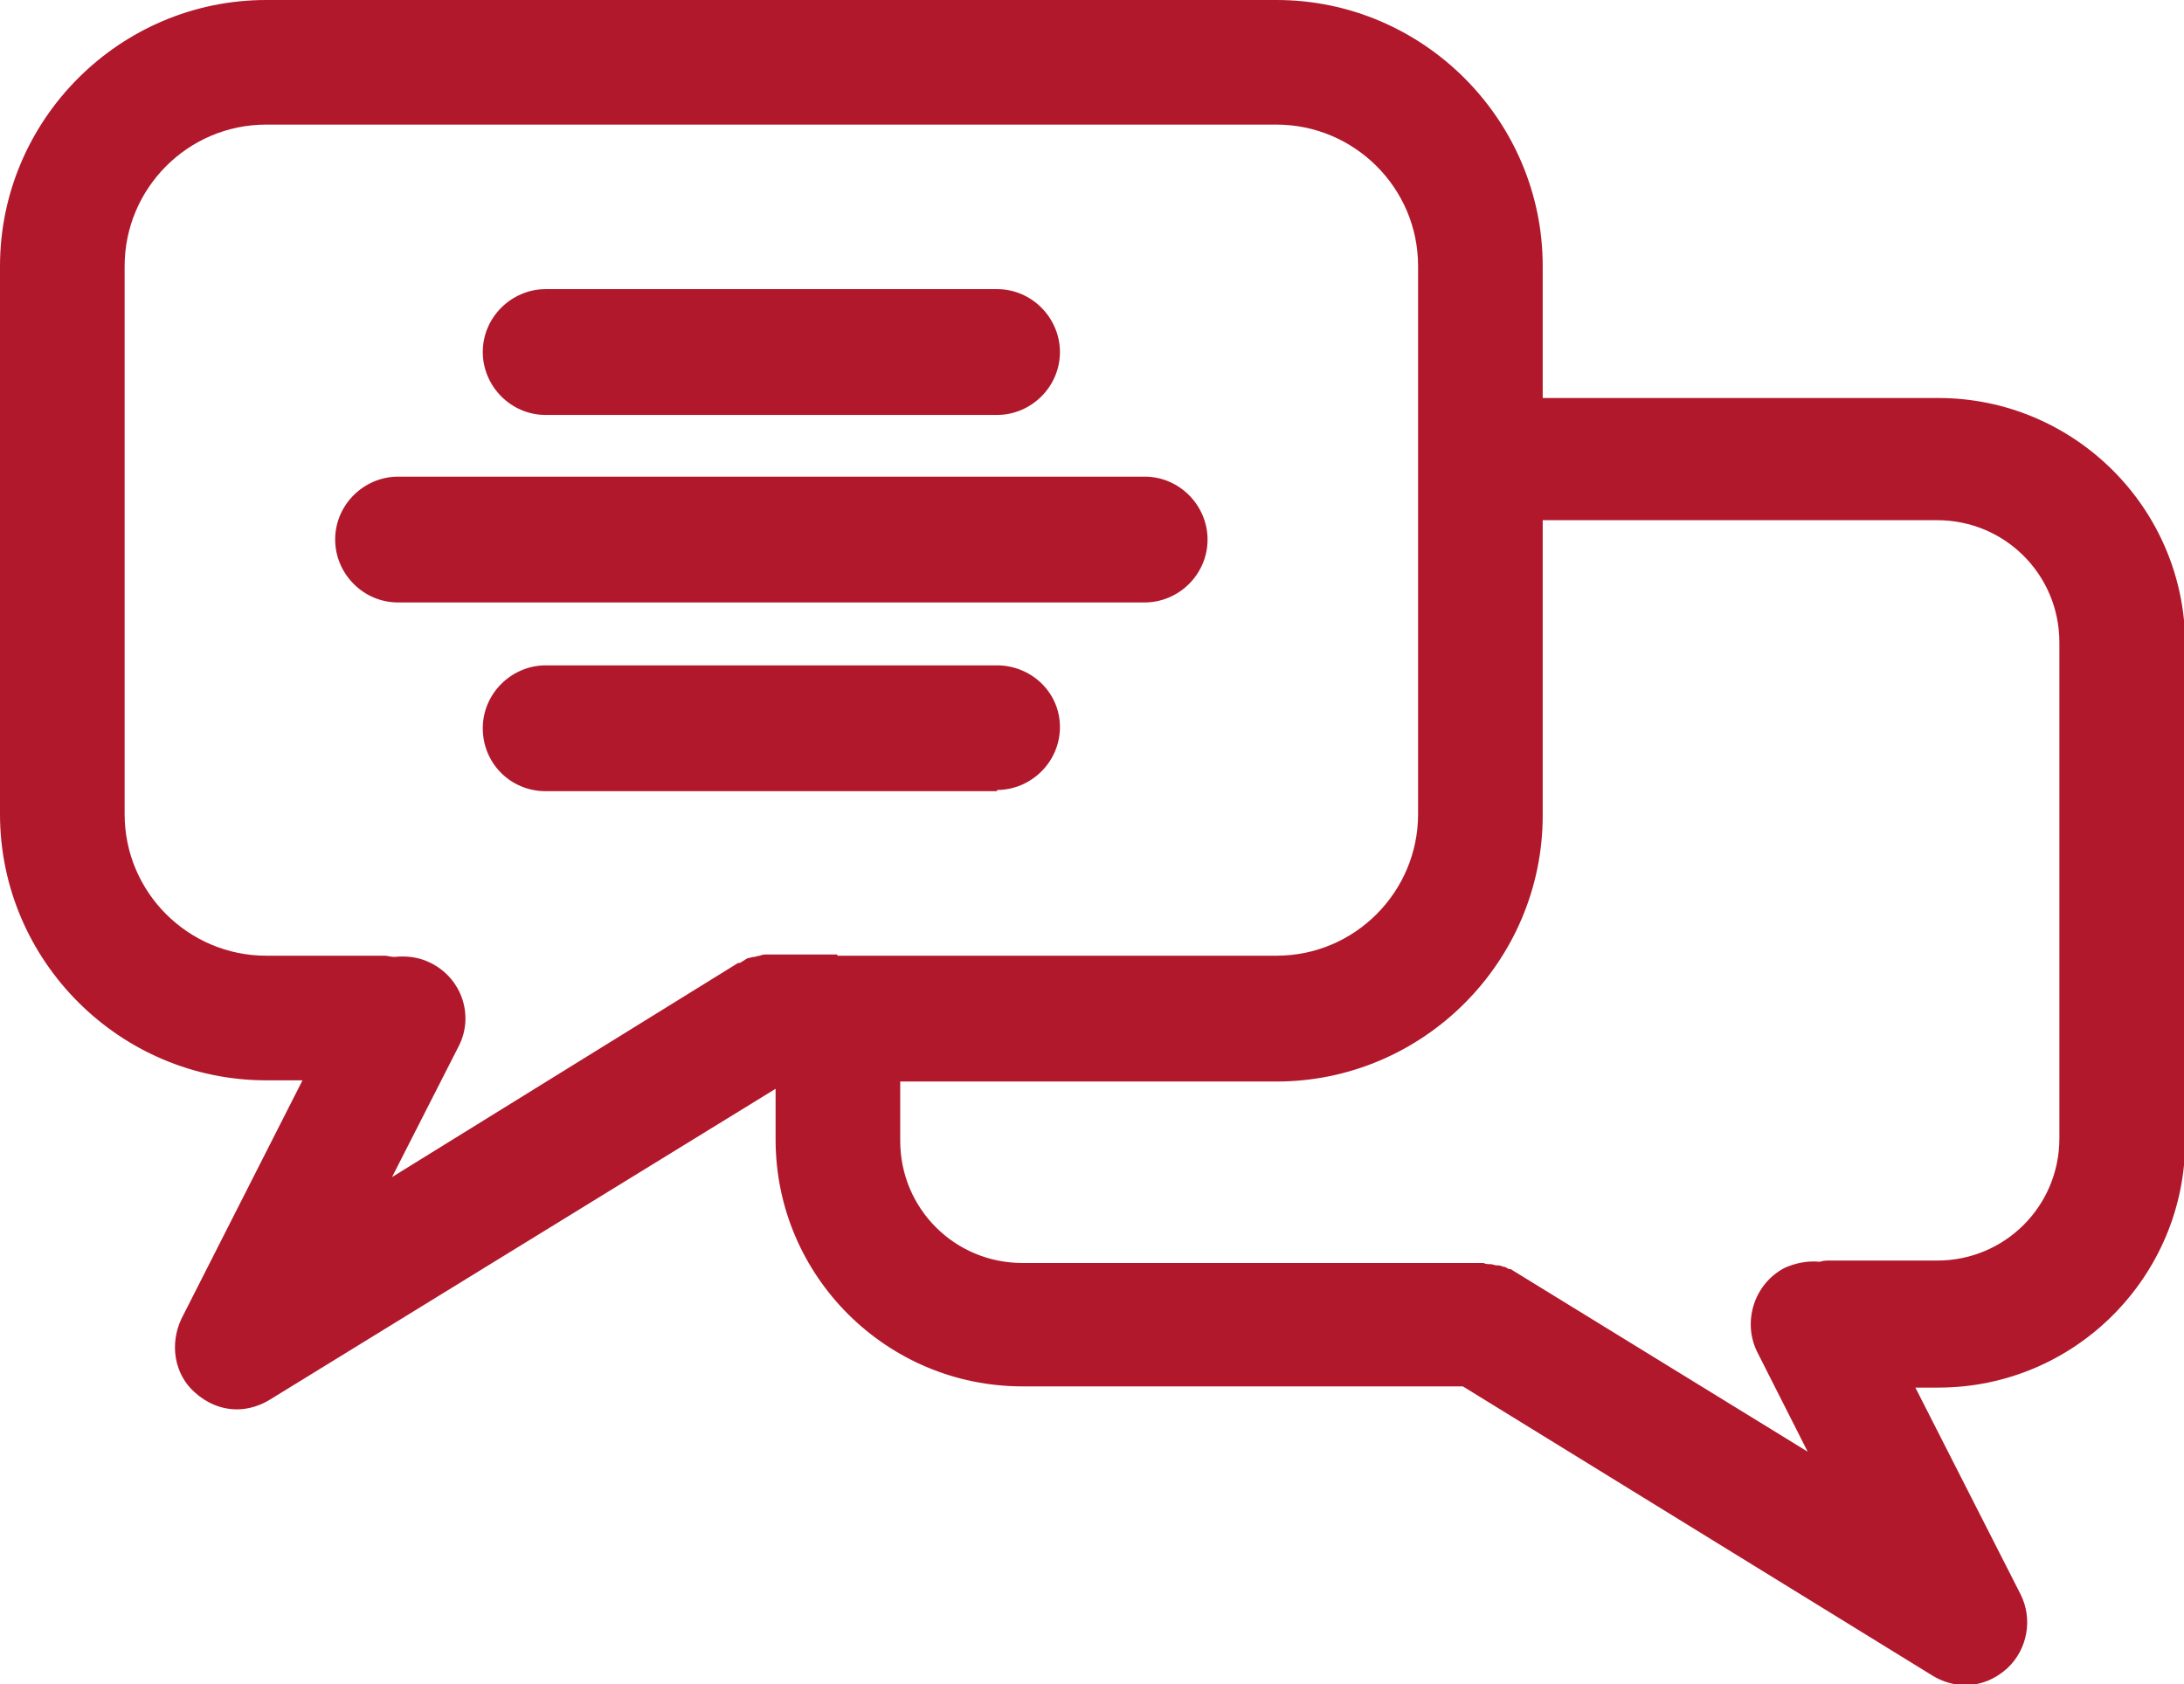
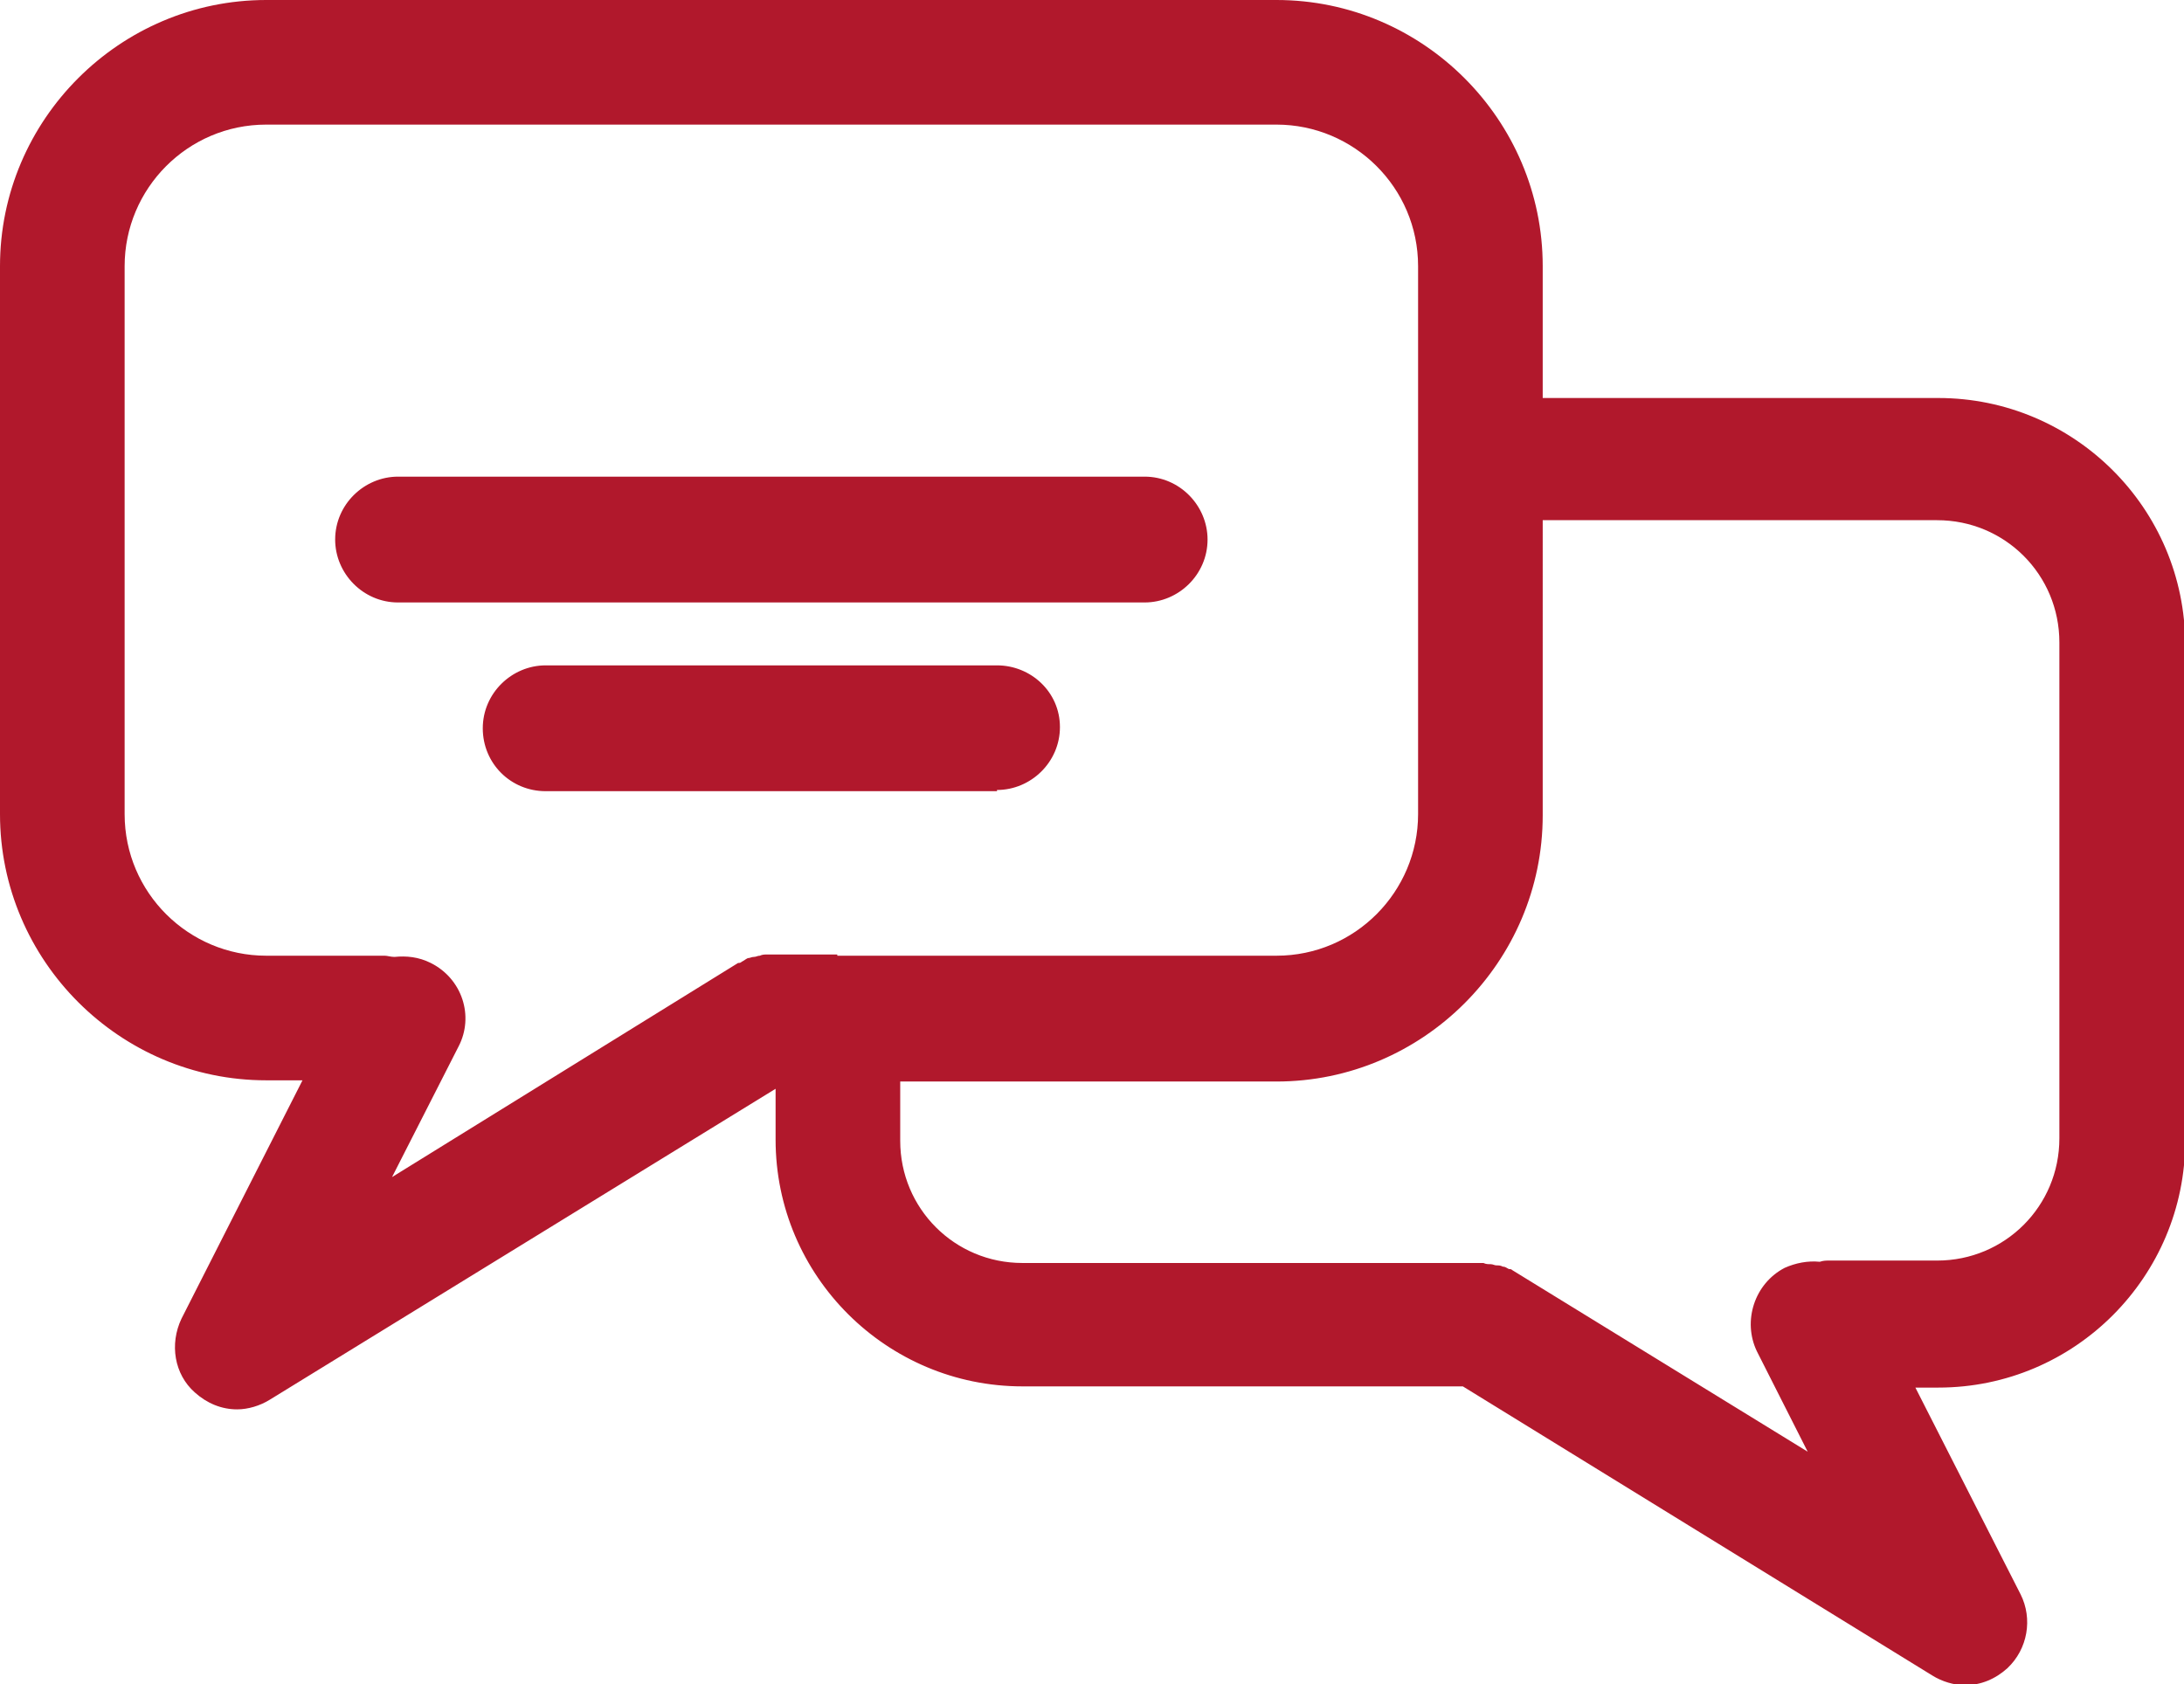
<svg xmlns="http://www.w3.org/2000/svg" version="1.1" id="Ebene_1" x="0px" y="0px" viewBox="0 0 180.5 139.2" style="enable-background:new 0 0 180.5 139.2;" xml:space="preserve">
  <style type="text/css">
	.st0{fill:#B1182C;}
</style>
  <g id="XMLID_81_">
    <path id="XMLID_201_" class="st0" d="M105.5,0H22C9.9,0,0,9.9,0,22v45.3c0,12.1,9.9,22,22,22h3l-10,19.7c-1,2.1-0.6,4.6,1.1,6.1   c1,0.9,2.2,1.4,3.5,1.4c0.9,0,1.9-0.3,2.7-0.8l41.8-25.7v4.2c0,11.3,9.2,20.4,20.4,20.4h36.4l38.8,23.9c0.8,0.5,1.8,0.8,2.7,0.8   c1.3,0,2.5-0.5,3.5-1.4c1.7-1.6,2.1-4.1,1.1-6.1l-8.7-17.1h1.9c11.3,0,20.4-9.2,20.4-20.4v-41c0-11.3-9.2-20.4-20.4-20.4h-32.7V22   C127.5,9.9,117.6,0,105.5,0z M69.2,78.9C69.2,78.9,69.2,78.9,69.2,78.9C69.2,78.9,69.2,78.9,69.2,78.9h-5.5c-0.1,0-0.2,0-0.3,0   c-0.2,0-0.4,0-0.6,0.1c-0.2,0-0.3,0.1-0.5,0.1c-0.2,0-0.3,0.1-0.5,0.1c-0.2,0.1-0.3,0.2-0.5,0.3c-0.1,0.1-0.2,0.1-0.3,0.1   L32.4,97.3l5.5-10.8c1.3-2.5,0.3-5.6-2.3-6.9c-1-0.5-2-0.6-3-0.5c-0.3,0-0.6-0.1-0.8-0.1H22c-6.4,0-11.7-5.2-11.7-11.7V22   c0-6.4,5.2-11.7,11.7-11.7h83.5c6.4,0,11.7,5.2,11.7,11.7v45.3c0,6.4-5.2,11.7-11.7,11.7H69.2z M160.1,43c5.6,0,10.1,4.5,10.1,10.1   v41c0,5.6-4.5,10.1-10.1,10.1h-8.9c-0.3,0-0.5,0-0.8,0.1c-1-0.1-2,0.1-2.9,0.5c-2.5,1.3-3.5,4.4-2.3,6.9l4.2,8.3L125,105   c-0.1-0.1-0.2-0.1-0.3-0.1c-0.2-0.1-0.3-0.2-0.5-0.2c-0.2-0.1-0.3-0.1-0.5-0.1c-0.2,0-0.3-0.1-0.5-0.1c-0.2,0-0.4,0-0.6-0.1   c-0.1,0-0.2,0-0.3,0H84.5c-5.6,0-10.1-4.5-10.1-10.1v-4.9h31.1c12.1,0,22-9.9,22-22V43H160.1z" />
-     <path id="XMLID_63_" class="st0" d="M82.4,34.3c2.8,0,5.2-2.3,5.2-5.2c0-2.8-2.3-5.2-5.2-5.2H45.1c-2.8,0-5.2,2.3-5.2,5.2   c0,2.8,2.3,5.2,5.2,5.2H82.4z" />
    <path id="XMLID_65_" class="st0" d="M82.4,65.3c2.8,0,5.2-2.3,5.2-5.2S85.2,55,82.4,55H45.1c-2.8,0-5.2,2.3-5.2,5.2   s2.3,5.2,5.2,5.2H82.4z" />
    <path id="XMLID_85_" class="st0" d="M94.6,49.8c2.8,0,5.2-2.3,5.2-5.2c0-2.8-2.3-5.2-5.2-5.2H32.9c-2.8,0-5.2,2.3-5.2,5.2   c0,2.8,2.3,5.2,5.2,5.2H94.6z" />
  </g>
</svg>